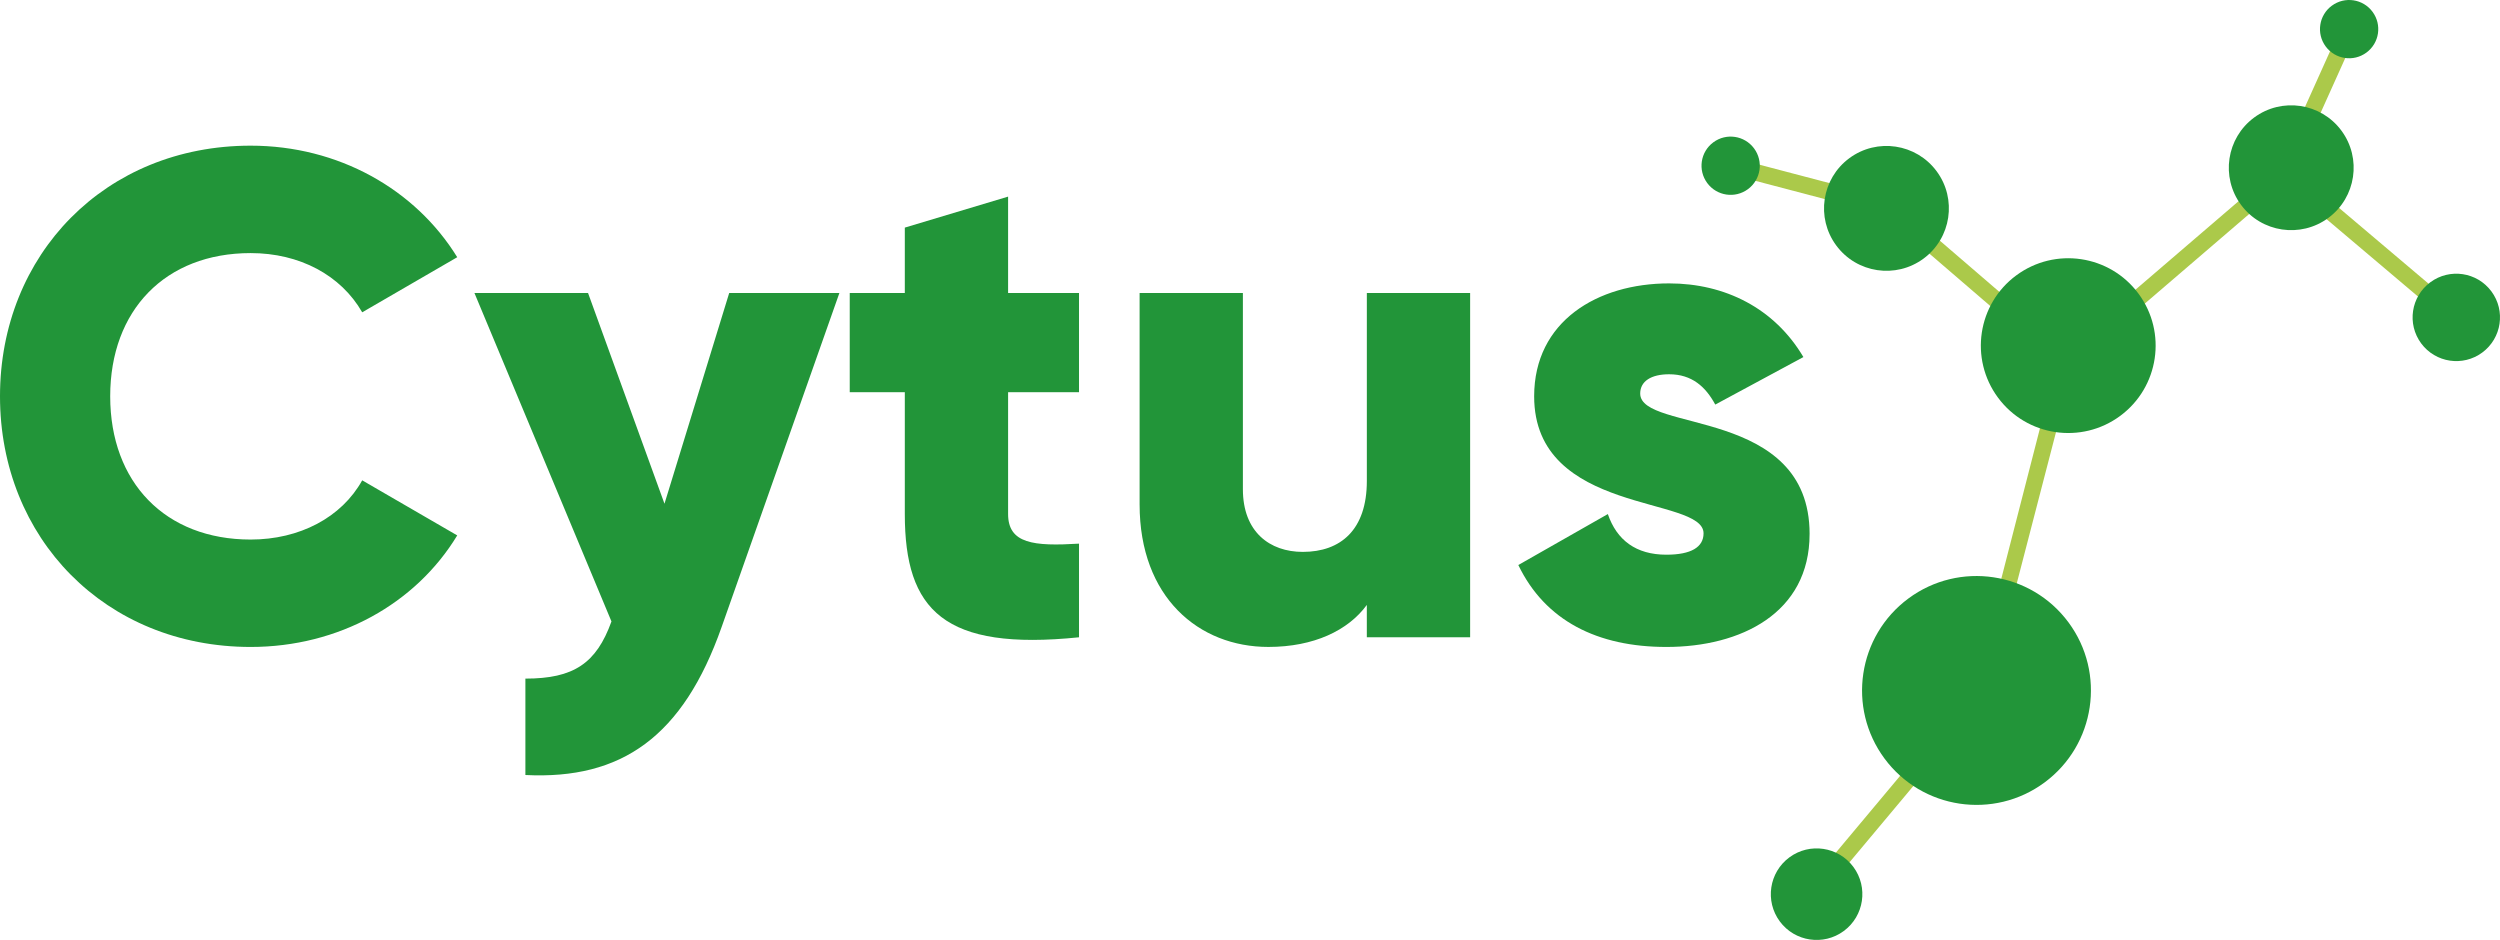
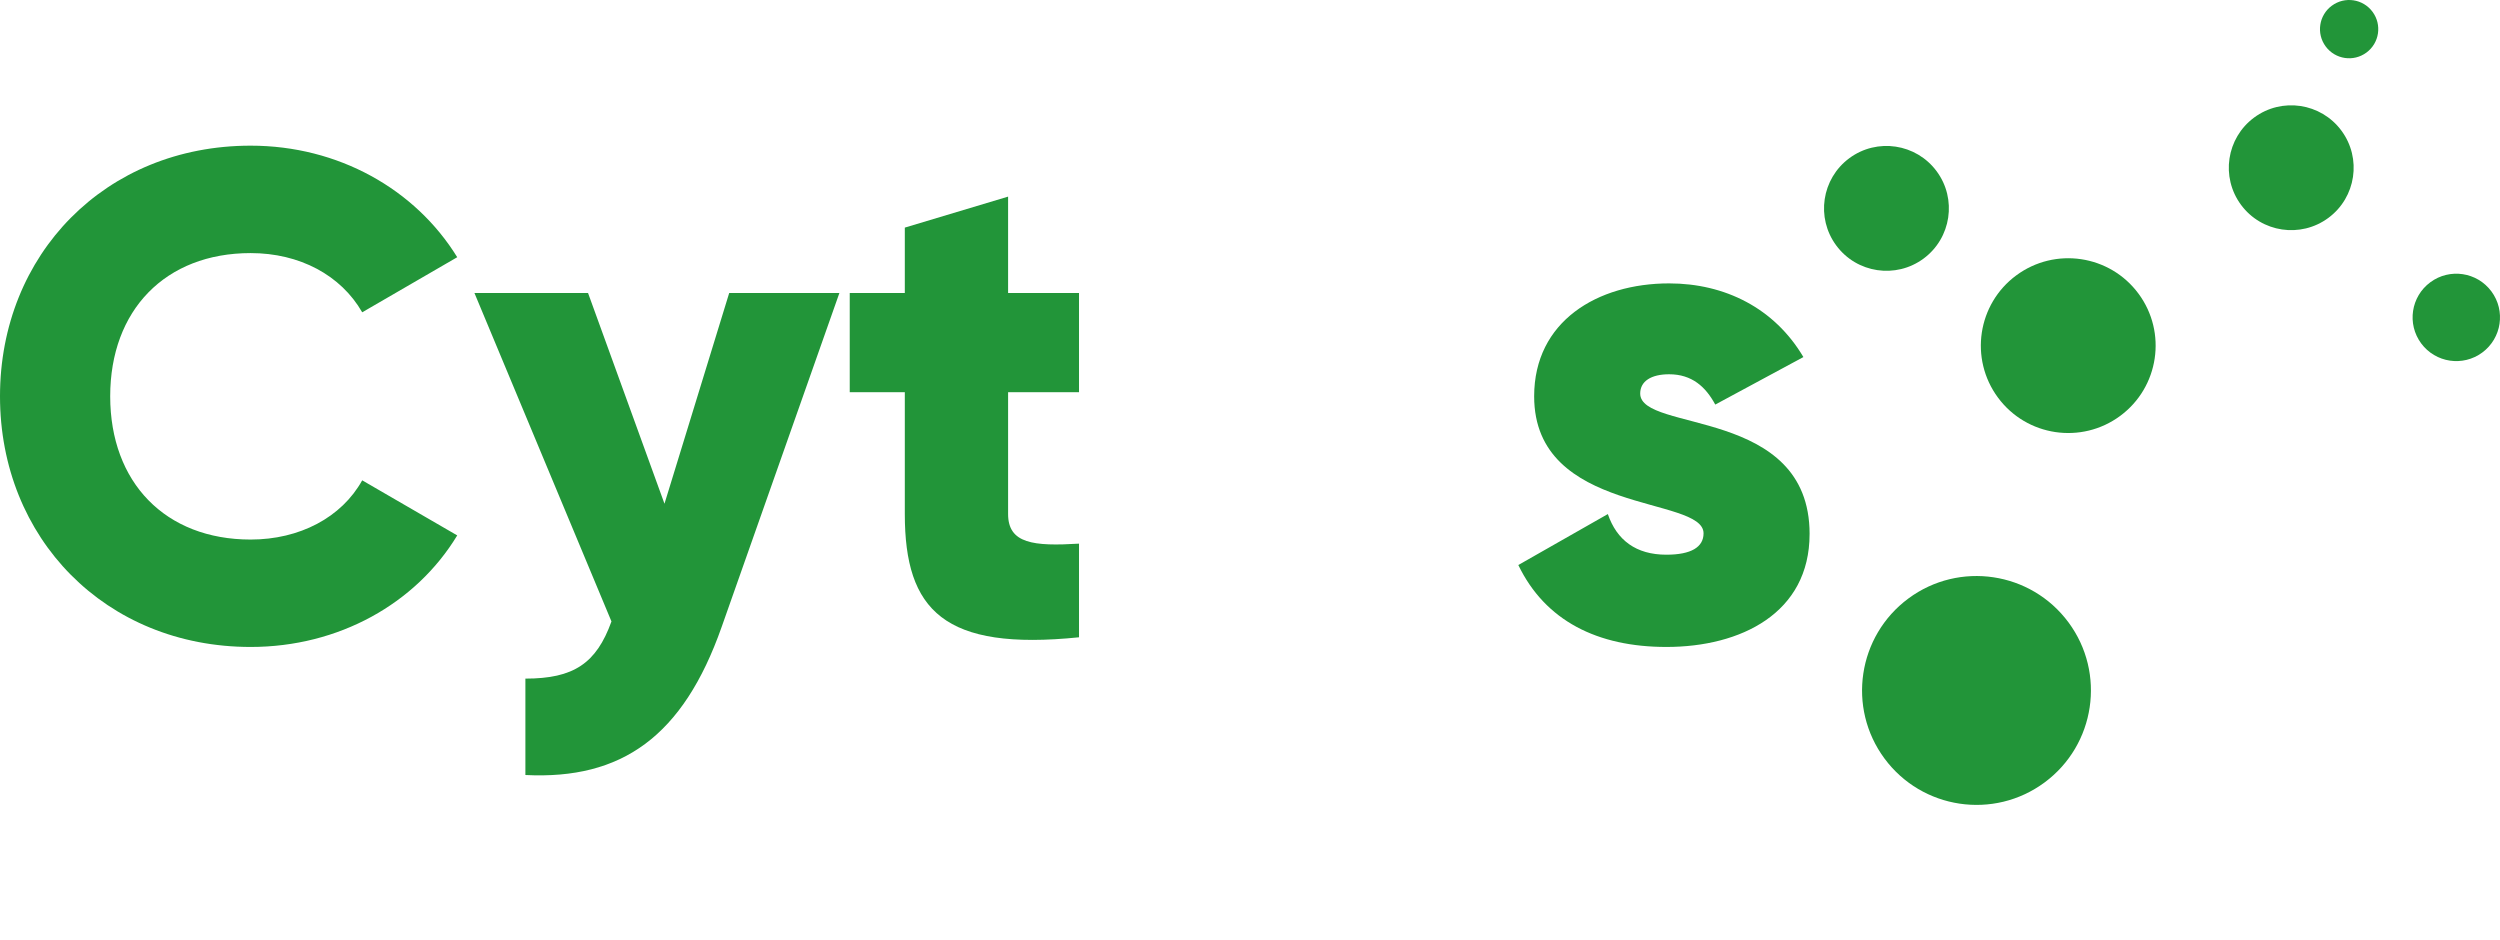
<svg xmlns="http://www.w3.org/2000/svg" id="Capa_2" data-name="Capa 2" viewBox="0 0 1201.05 451.57">
  <defs>
    <style>
      .cls-1 {
        fill: #229539;
      }

      .cls-1, .cls-2 {
        stroke-width: 0px;
      }

      .cls-2 {
        fill: #abc94a;
      }
    </style>
  </defs>
  <g id="Capa_1-2" data-name="Capa 1">
    <g>
      <g>
        <path class="cls-1" d="M0,190.39c0-68.15,50.62-120.41,120.42-120.41,42.01,0,79.06,20.84,99.24,53.59l-45.65,26.47c-10.25-17.86-30.1-28.45-53.59-28.45-41.02,0-67.48,27.46-67.48,68.81s26.46,68.81,67.48,68.81c23.49,0,43.67-10.59,53.59-28.45l45.65,26.46c-19.85,32.75-56.9,53.59-99.24,53.59C50.62,310.8,0,258.54,0,190.39Z" />
        <path class="cls-1" d="M403.26,140.77l-56.57,160.44c-18.52,52.6-47.96,73.44-94.28,71.12v-46.31c23.16,0,34.08-7.28,41.35-27.46l-65.83-157.79h54.58l36.72,101.23,31.09-101.23h52.93Z" />
        <path class="cls-1" d="M484.31,188.41v58.55c0,14.22,12.24,15.55,34.07,14.22v44.99c-64.84,6.62-83.69-12.9-83.69-59.21v-58.55h-26.46v-47.64h26.46v-31.42l49.62-14.89v46.31h34.07v47.64h-34.07Z" />
-         <path class="cls-1" d="M706.28,140.77v165.4h-49.63v-15.55c-8.93,12.24-25.47,20.18-47.3,20.18-33.41,0-61.86-23.82-61.86-68.48v-101.56h49.62v94.28c0,20.51,12.9,30.1,28.78,30.1,18.2,0,30.77-10.59,30.77-34.07v-90.31h49.63Z" />
        <path class="cls-1" d="M869.36,256.55c0,38.05-33.08,54.26-68.8,54.26-33.09,0-58.23-12.57-71.13-39.36l43.01-24.48c4.3,12.57,13.57,19.52,28.12,19.52,11.9,0,17.86-3.64,17.86-10.26,0-18.19-81.38-8.6-81.38-65.83,0-36.06,30.43-54.25,64.84-54.25,26.79,0,50.62,11.91,64.51,35.39l-42.34,22.83c-4.64-8.6-11.25-14.56-22.17-14.56-8.59,0-13.89,3.31-13.89,9.26,0,18.85,81.38,6.28,81.38,67.48Z" />
      </g>
      <g>
-         <polygon class="cls-2" points="908.99 95.88 832.46 75.75 830.43 83.49 905.18 103.15 988.08 174.46 947.89 330.86 869.28 424.81 875.41 429.95 954.61 335.3 996.14 175.26 1097.55 88.22 1178.07 156.35 1183.22 150.24 1102.42 81.86 1132.23 15.64 1124.93 12.35 1094.25 80.53 992.57 167.79 908.99 95.88" />
-         <path class="cls-1" d="M859.65,411.9c9.76-7.22,23.54-5.16,30.76,4.6,7.22,9.76,5.16,23.54-4.6,30.76-9.76,7.22-23.54,5.16-30.76-4.6-7.22-9.76-5.16-23.54,4.6-30.76Z" />
        <path class="cls-1" d="M916.85,287.51c24.4-18.05,58.84-12.91,76.9,11.5,18.05,24.4,12.9,58.85-11.5,76.9-24.41,18.06-58.85,12.9-76.9-11.5-18.06-24.41-12.9-58.84,11.5-76.9Z" />
        <path class="cls-1" d="M968.66,132.3c18.64-13.79,44.93-9.86,58.72,8.78,13.79,18.64,9.85,44.94-8.79,58.72-18.64,13.79-44.94,9.86-58.72-8.78-13.79-18.64-9.86-44.94,8.79-58.73Z" />
        <path class="cls-1" d="M888.45,76c13.32-9.85,32.1-7.04,41.95,6.27,9.85,13.31,7.04,32.09-6.27,41.95-13.32,9.85-32.1,7.04-41.95-6.28-9.85-13.31-7.05-32.09,6.27-41.94Z" />
        <path class="cls-1" d="M1082.92,56.48c13.31-9.85,32.09-7.04,41.94,6.27,9.86,13.32,7.05,32.09-6.27,41.94-13.32,9.85-32.1,7.04-41.95-6.27-9.84-13.31-7.04-32.09,6.28-41.94Z" />
-         <path class="cls-1" d="M823.12,68.37c6.22-4.6,14.97-3.28,19.57,2.93,4.6,6.22,3.29,14.97-2.93,19.57-6.22,4.6-14.97,3.29-19.57-2.93-4.6-6.21-3.29-14.98,2.93-19.57Z" />
        <path class="cls-1" d="M1120.25,2.75c6.21-4.6,14.98-3.29,19.57,2.93,4.6,6.22,3.29,14.98-2.93,19.57-6.21,4.6-14.98,3.29-19.58-2.93-4.6-6.21-3.28-14.97,2.93-19.57Z" />
        <path class="cls-1" d="M1167.57,135.61c9.32-6.9,22.47-4.93,29.36,4.39,6.9,9.32,4.93,22.46-4.39,29.36-9.32,6.9-22.47,4.93-29.36-4.39-6.9-9.33-4.93-22.47,4.39-29.36Z" />
      </g>
    </g>
  </g>
</svg>